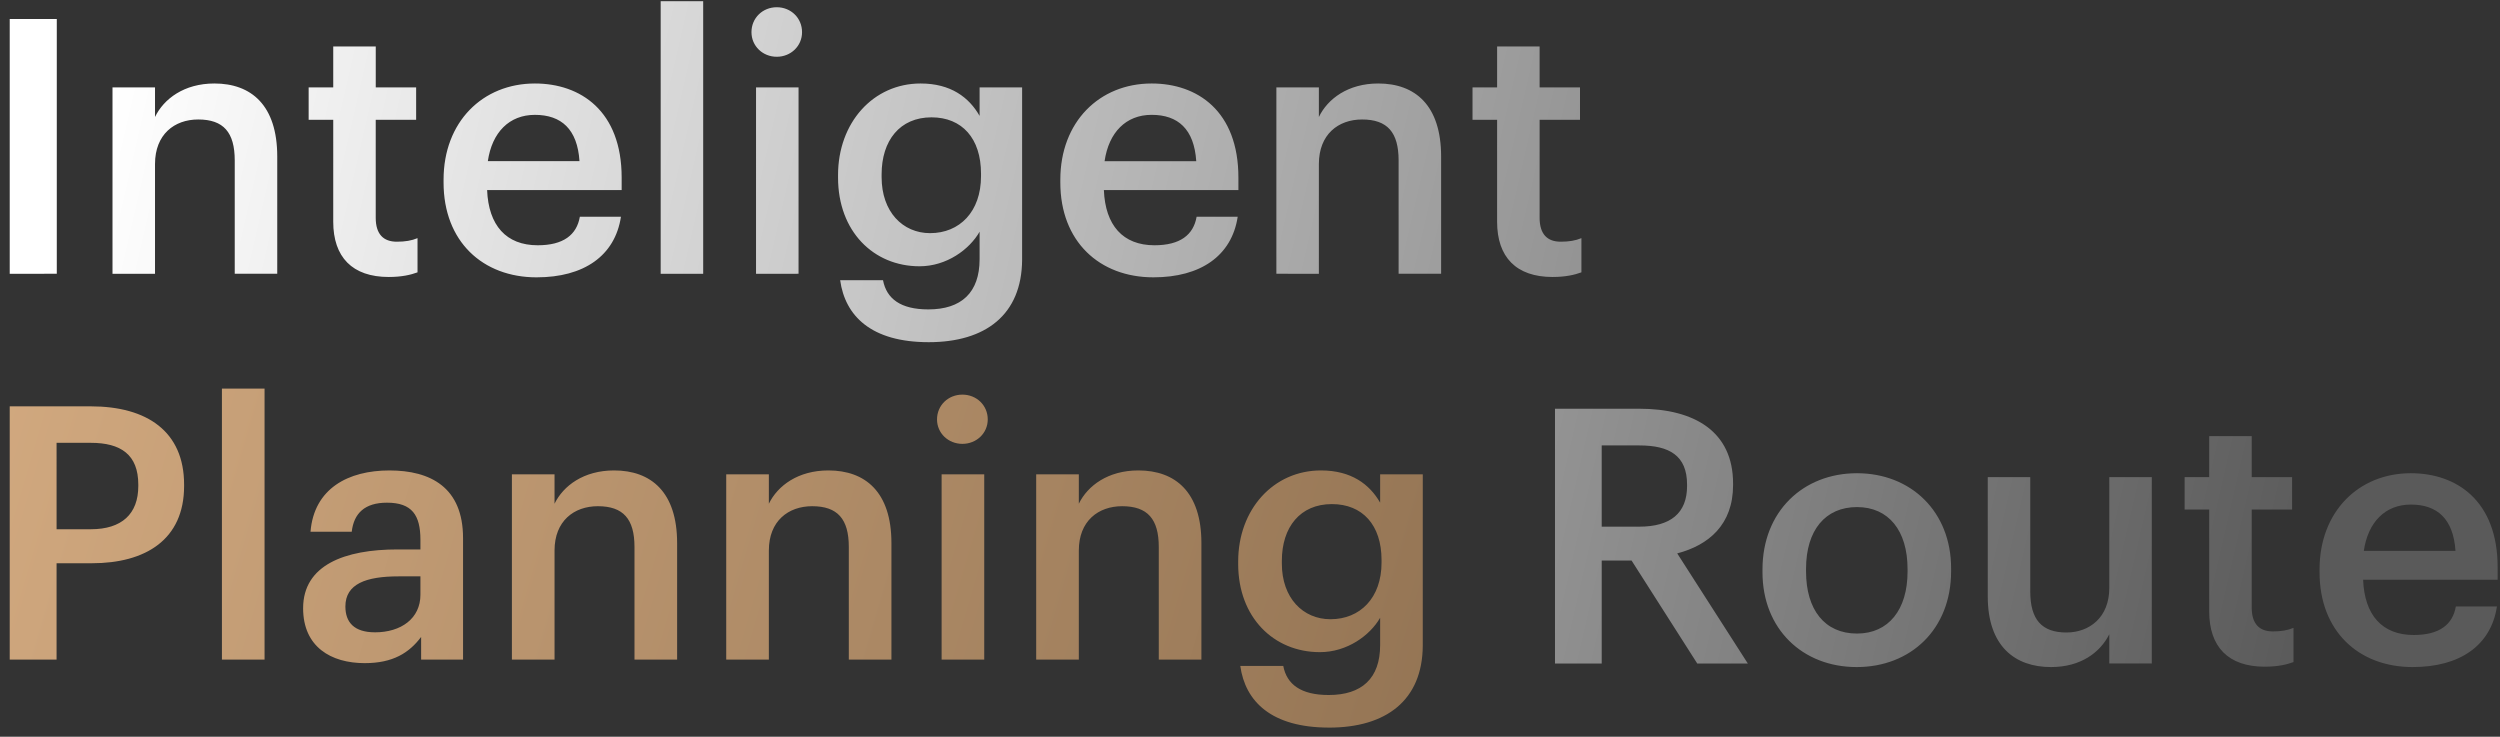
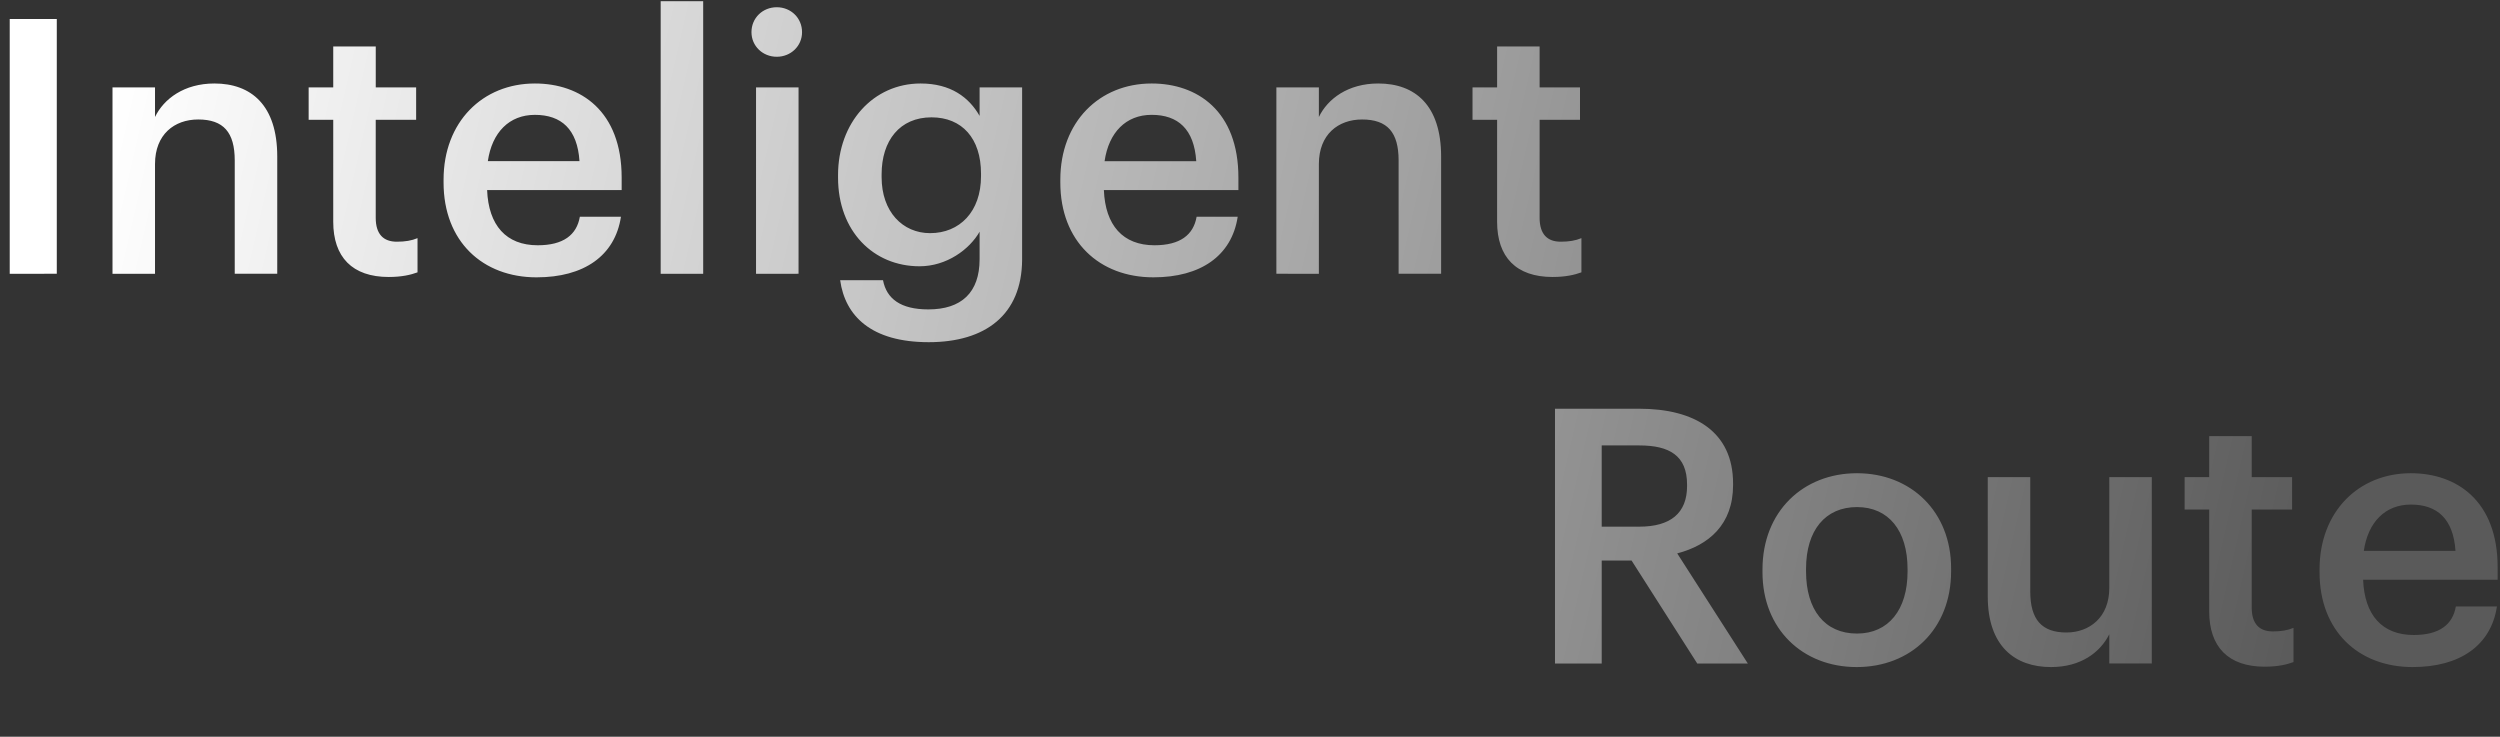
<svg xmlns="http://www.w3.org/2000/svg" fill="none" viewBox="0 0 207 61" height="61" width="207">
  <rect x="0" y="0" width="207" height="61" fill="#333333" stroke="none" />
  <path fill="url(#a)" d="M.805 22.668V1.573h3.897v21.095zm8.51 0V7.238h3.52v2.448c.727-1.504 2.414-2.773 4.915-2.773 3.054 0 5.206 1.8 5.206 6.048v9.707h-3.52v-9.382c0-2.331-.93-3.393-3.024-3.393-1.977 0-3.577 1.24-3.577 3.688v9.087zm22.872.266c-3.024 0-4.595-1.653-4.595-4.574V9.922h-2.036V7.238h2.036V3.845h3.52v3.393h3.344v2.684H31.11v8.114c0 1.357.64 1.977 1.745 1.977.698 0 1.222-.089 1.716-.295v2.832c-.553.206-1.309.384-2.385.384m12.249.03c-4.48 0-7.708-2.98-7.708-7.849v-.236c0-4.78 3.229-7.966 7.562-7.966 3.781 0 7.184 2.272 7.184 7.789v1.033h-11.14c.117 2.92 1.571 4.573 4.189 4.573 2.123 0 3.228-.856 3.49-2.36h3.403c-.495 3.245-3.083 5.015-6.98 5.015m-4.043-9.62h7.59c-.172-2.653-1.51-3.833-3.692-3.833-2.123 0-3.548 1.446-3.897 3.836m14.311 9.324V.098h3.52v22.57zm7.896 0V7.238h3.52v15.43zM64.316 4.7c-1.163 0-2.094-.885-2.094-2.036 0-1.18.93-2.065 2.094-2.065s2.094.885 2.094 2.065c0 1.151-.93 2.036-2.094 2.036m12.578 23.633c-4.77 0-6.922-2.183-7.329-5.134h3.548c.291 1.534 1.454 2.42 3.752 2.42 2.734 0 4.246-1.387 4.246-4.16v-2.272c-.843 1.475-2.734 2.861-4.973 2.861-3.81 0-6.748-2.89-6.748-7.346v-.207c0-4.337 2.909-7.582 6.835-7.582 2.501 0 4.014 1.15 4.886 2.685v-2.36h3.52v14.28c-.03 4.543-3.025 6.815-7.737 6.815m.116-9.028c2.443 0 4.218-1.77 4.218-4.721v-.207c0-2.92-1.571-4.661-4.101-4.661-2.618 0-4.13 1.918-4.13 4.72v.236c0 2.862 1.745 4.633 4.013 4.633m18.492 3.658c-4.479 0-7.707-2.98-7.707-7.848v-.236c0-4.78 3.228-7.966 7.562-7.966 3.78 0 7.183 2.272 7.183 7.789v1.033H91.401c.117 2.92 1.57 4.573 4.189 4.573 2.123 0 3.228-.856 3.49-2.36h3.402c-.494 3.245-3.083 5.015-6.98 5.015m-4.042-9.618h7.59c-.174-2.655-1.512-3.836-3.693-3.836-2.123 0-3.548 1.446-3.897 3.836m14.224 9.323V7.238h3.519v2.448c.727-1.504 2.414-2.773 4.915-2.773 3.054 0 5.207 1.8 5.207 6.048v9.707h-3.52v-9.382c0-2.331-.93-3.393-3.024-3.393-1.978 0-3.578 1.24-3.578 3.688v9.087zm22.871.266c-3.024 0-4.594-1.653-4.594-4.574V9.922h-2.036V7.238h2.036V3.845h3.519v3.393h3.344v2.684h-3.344v8.114c0 1.357.64 1.977 1.745 1.977.698 0 1.221-.089 1.716-.295v2.832c-.553.206-1.309.384-2.386.384m.198 32.004V33.843h6.98c4.566 0 7.766 1.888 7.766 6.195v.118c0 3.305-2.036 4.986-4.625 5.665l5.846 9.117h-4.188l-5.439-8.527h-2.472v8.527zm3.868-11.33h3.112c2.589 0 3.956-1.12 3.956-3.363v-.118c0-2.42-1.484-3.245-3.956-3.245h-3.112zm21.137 8.851c2.617 0 4.188-1.976 4.188-5.133v-.207c0-3.186-1.571-5.133-4.188-5.133s-4.217 1.917-4.217 5.104v.236c0 3.157 1.541 5.133 4.217 5.133m-.029 2.774c-4.479 0-7.795-3.157-7.795-7.848v-.236c0-4.78 3.345-7.966 7.824-7.966 4.45 0 7.794 3.157 7.794 7.877v.236c0 4.81-3.344 7.937-7.823 7.937m16.093 0c-2.996 0-5.235-1.74-5.235-5.842v-9.884h3.519v9.471c0 2.33.96 3.393 2.996 3.393 1.89 0 3.548-1.24 3.548-3.688v-9.176h3.519v15.43h-3.519v-2.419c-.756 1.505-2.356 2.715-4.828 2.715m17.697-.03c-3.025 0-4.596-1.652-4.596-4.573v-8.438h-2.036v-2.685h2.036v-3.393h3.519v3.393h3.345v2.685h-3.345v8.114c0 1.357.64 1.976 1.745 1.976.698 0 1.222-.088 1.716-.295v2.833c-.552.206-1.308.383-2.384.383m12.247.03c-4.478 0-7.707-2.98-7.707-7.848v-.236c0-4.78 3.229-7.966 7.562-7.966 3.781 0 7.184 2.272 7.184 7.789v1.032h-11.139c.116 2.921 1.57 4.574 4.188 4.574 2.123 0 3.228-.856 3.49-2.36h3.403c-.495 3.245-3.083 5.015-6.981 5.015m-4.042-9.618h7.591c-.175-2.656-1.513-3.836-3.694-3.836-2.123 0-3.548 1.446-3.897 3.836" />
-   <path fill="url(#b)" d="M.805 54.615v-20.97h6.708c4.667 0 7.73 2.082 7.73 6.481v.117c0 4.43-3.18 6.394-7.642 6.394H4.684v7.978zm3.88-10.793h2.828c2.567 0 3.938-1.262 3.938-3.579v-.117c0-2.493-1.458-3.46-3.938-3.46H4.684zm13.69 10.793V32.178h3.53v22.437zm11.827.293c-2.8 0-5.104-1.349-5.104-4.546 0-3.578 3.442-4.869 7.817-4.869h1.896v-.791c0-2.053-.7-3.08-2.771-3.08-1.838 0-2.742.88-2.917 2.405H25.71c.292-3.578 3.121-5.074 6.534-5.074s6.096 1.408 6.096 5.602v10.06h-3.471v-1.877c-.992 1.32-2.333 2.17-4.667 2.17m.846-2.551c2.158 0 3.763-1.144 3.763-3.11v-1.524h-1.809c-2.683 0-4.404.616-4.404 2.493 0 1.29.7 2.14 2.45 2.14m11.337 2.258v-15.34h3.53v2.435c.729-1.496 2.42-2.757 4.93-2.757 3.062 0 5.22 1.79 5.22 6.013v9.65h-3.53v-9.328c0-2.317-.932-3.373-3.033-3.373-1.983 0-3.587 1.232-3.587 3.666v9.034zm17.746 0v-15.34h3.53v2.435c.728-1.496 2.42-2.757 4.929-2.757 3.062 0 5.22 1.79 5.22 6.013v9.65h-3.529v-9.328c0-2.317-.933-3.373-3.033-3.373-1.983 0-3.587 1.232-3.587 3.666v9.034zm17.834 0v-15.34h3.529v15.34zm1.72-17.862c-1.166 0-2.1-.88-2.1-2.024 0-1.173.934-2.053 2.1-2.053 1.167 0 2.1.88 2.1 2.053 0 1.144-.933 2.024-2.1 2.024m6.111 17.862v-15.34h3.53v2.435c.729-1.496 2.42-2.757 4.929-2.757 3.063 0 5.221 1.79 5.221 6.013v9.65h-3.53v-9.328c0-2.317-.933-3.373-3.033-3.373-1.983 0-3.587 1.232-3.587 3.666v9.034zm24.25 5.631c-4.784 0-6.942-2.17-7.35-5.103h3.558c.292 1.525 1.458 2.405 3.763 2.405 2.742 0 4.258-1.378 4.258-4.135v-2.259c-.846 1.467-2.741 2.845-4.987 2.845-3.821 0-6.767-2.874-6.767-7.303v-.205c0-4.312 2.916-7.538 6.854-7.538 2.509 0 4.025 1.144 4.9 2.669v-2.346h3.53V53.47c-.029 4.517-3.034 6.776-7.759 6.776m.117-8.974c2.45 0 4.229-1.76 4.229-4.693v-.206c0-2.903-1.575-4.634-4.113-4.634-2.625 0-4.142 1.907-4.142 4.693v.235c0 2.845 1.75 4.605 4.026 4.605" />
  <defs>
    <linearGradient gradientUnits="userSpaceOnUse" y2="52.746" x2="190.944" y1="10.899" x1="8.618" id="a">
      <stop stop-color="#fff" />
      <stop stop-color="#5A5A5A" offset="1" />
    </linearGradient>
    <linearGradient gradientUnits="userSpaceOnUse" y2="56.862" x2="153.165" y1="8.329" x1="-12.069" id="b">
      <stop stop-color="#DAB085" />
      <stop stop-color="#846749" offset="1" />
    </linearGradient>
  </defs>
</svg>